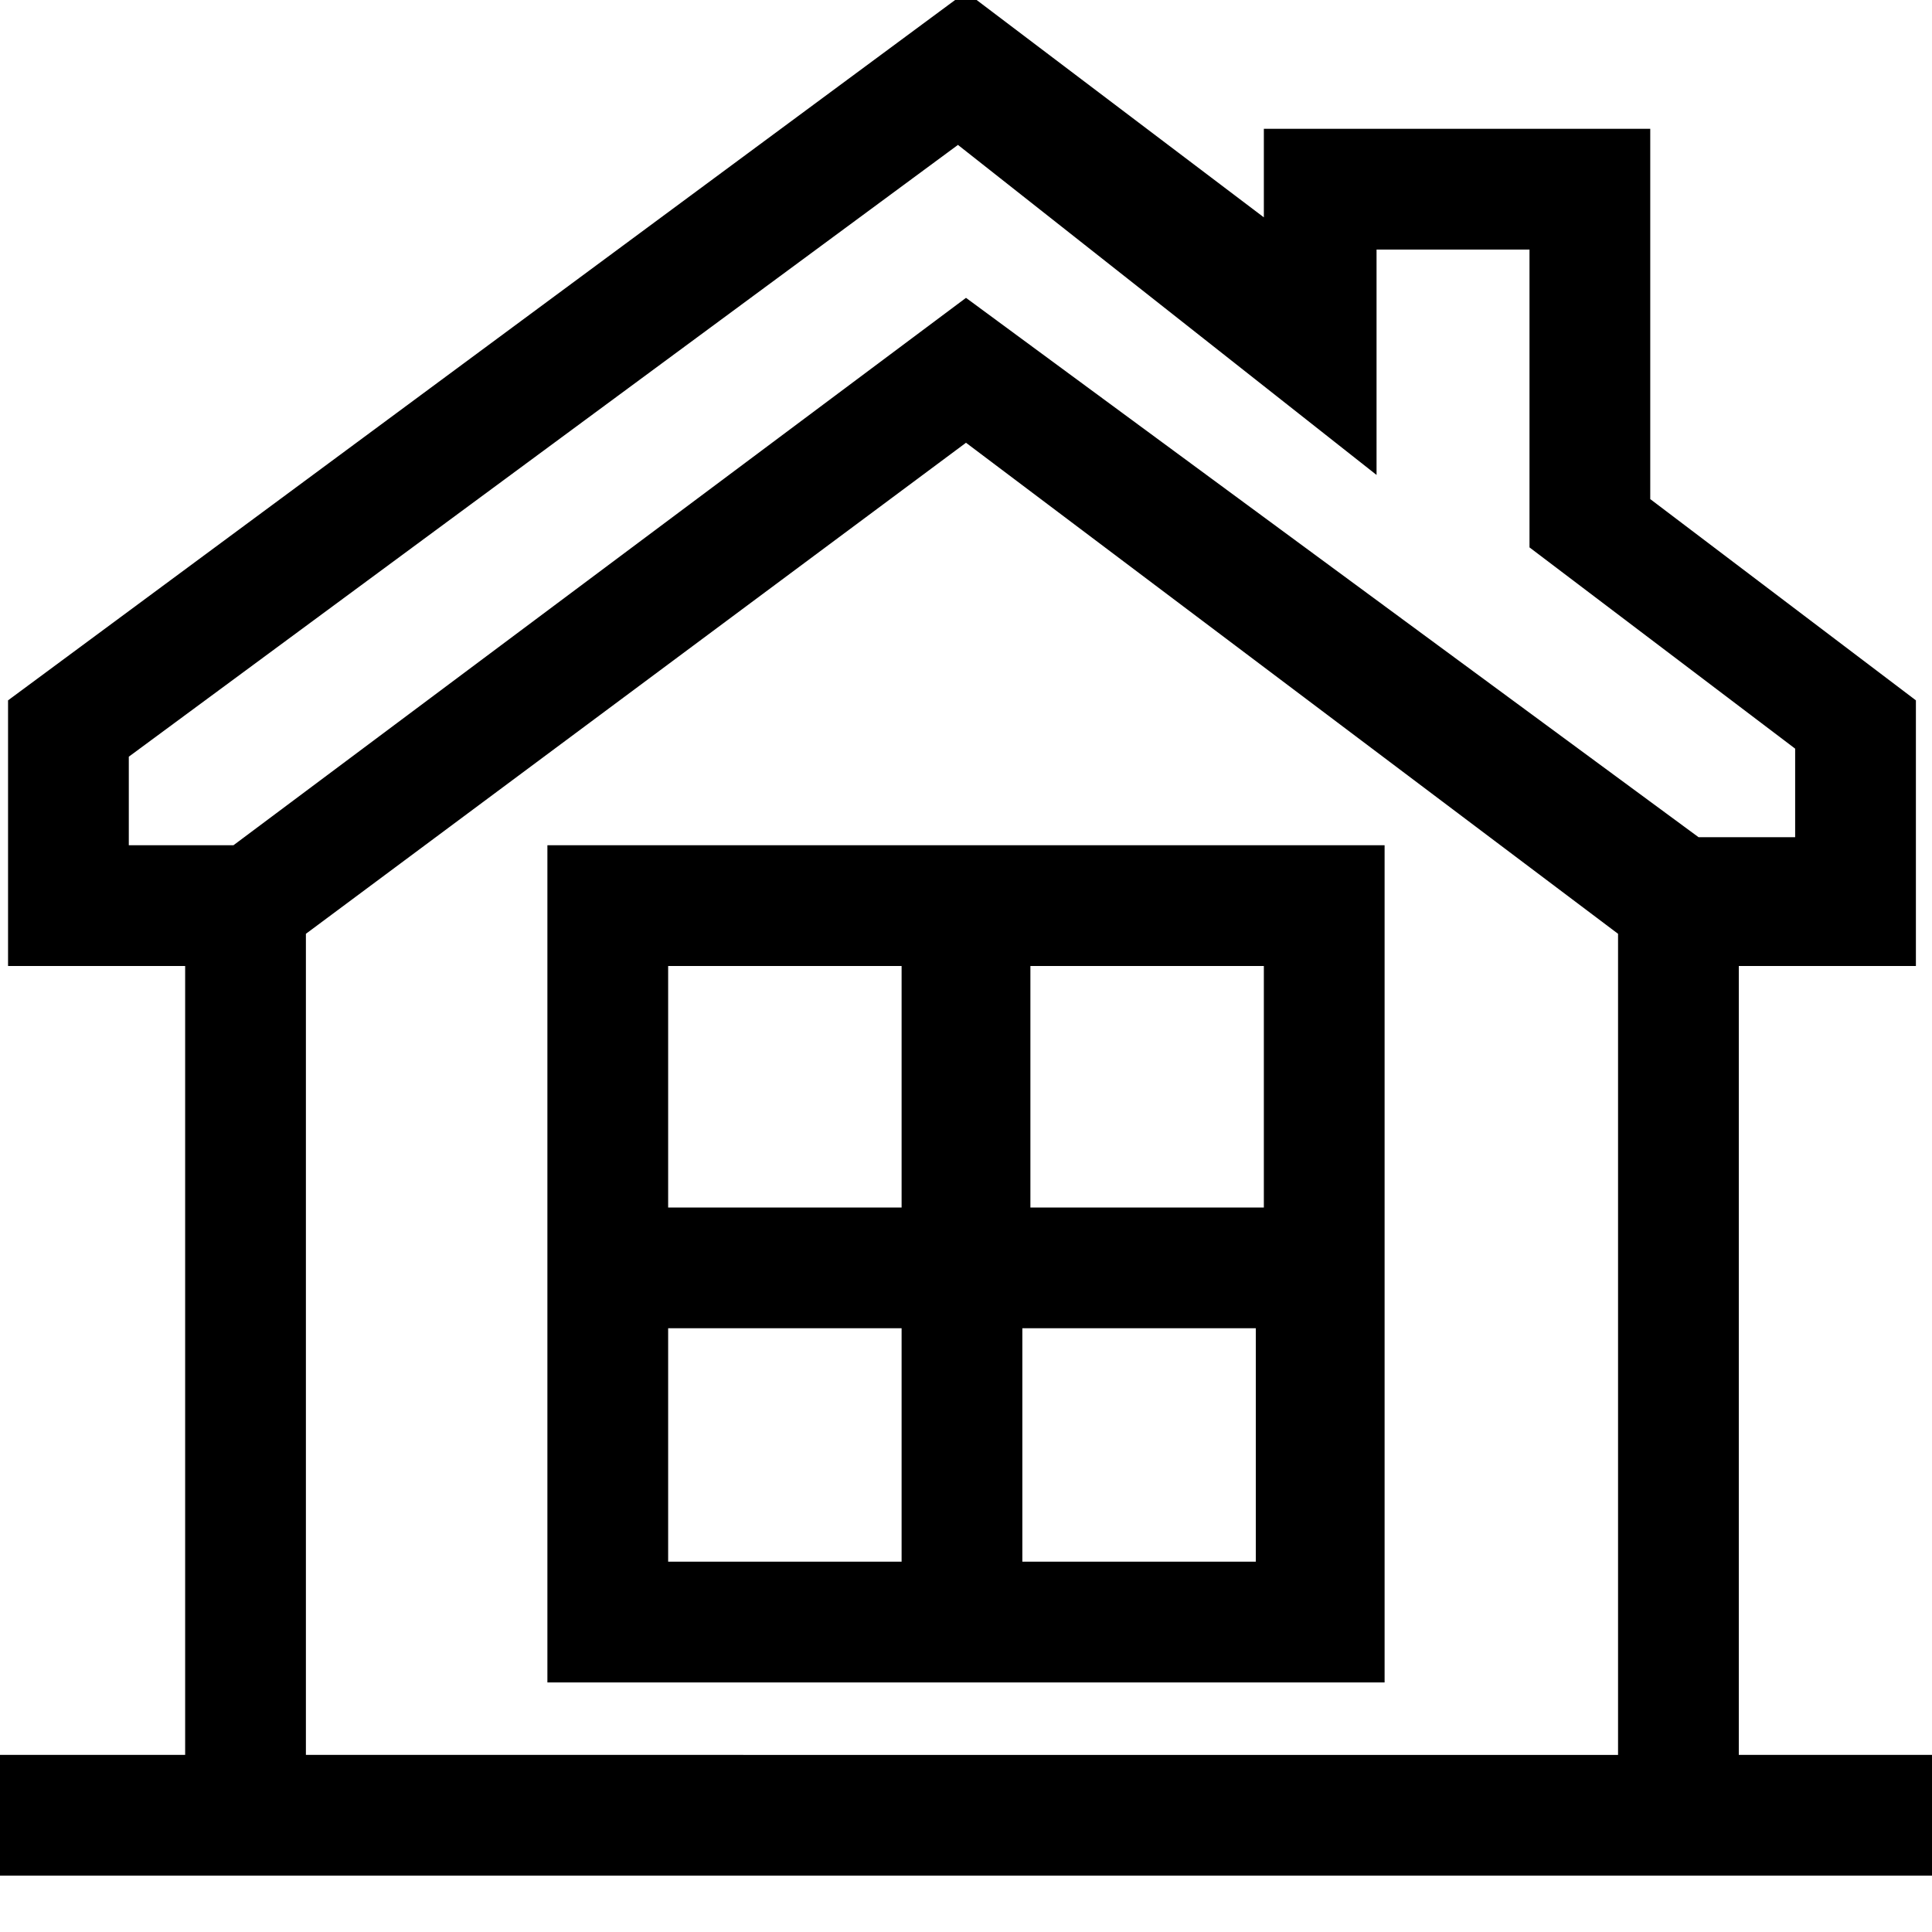
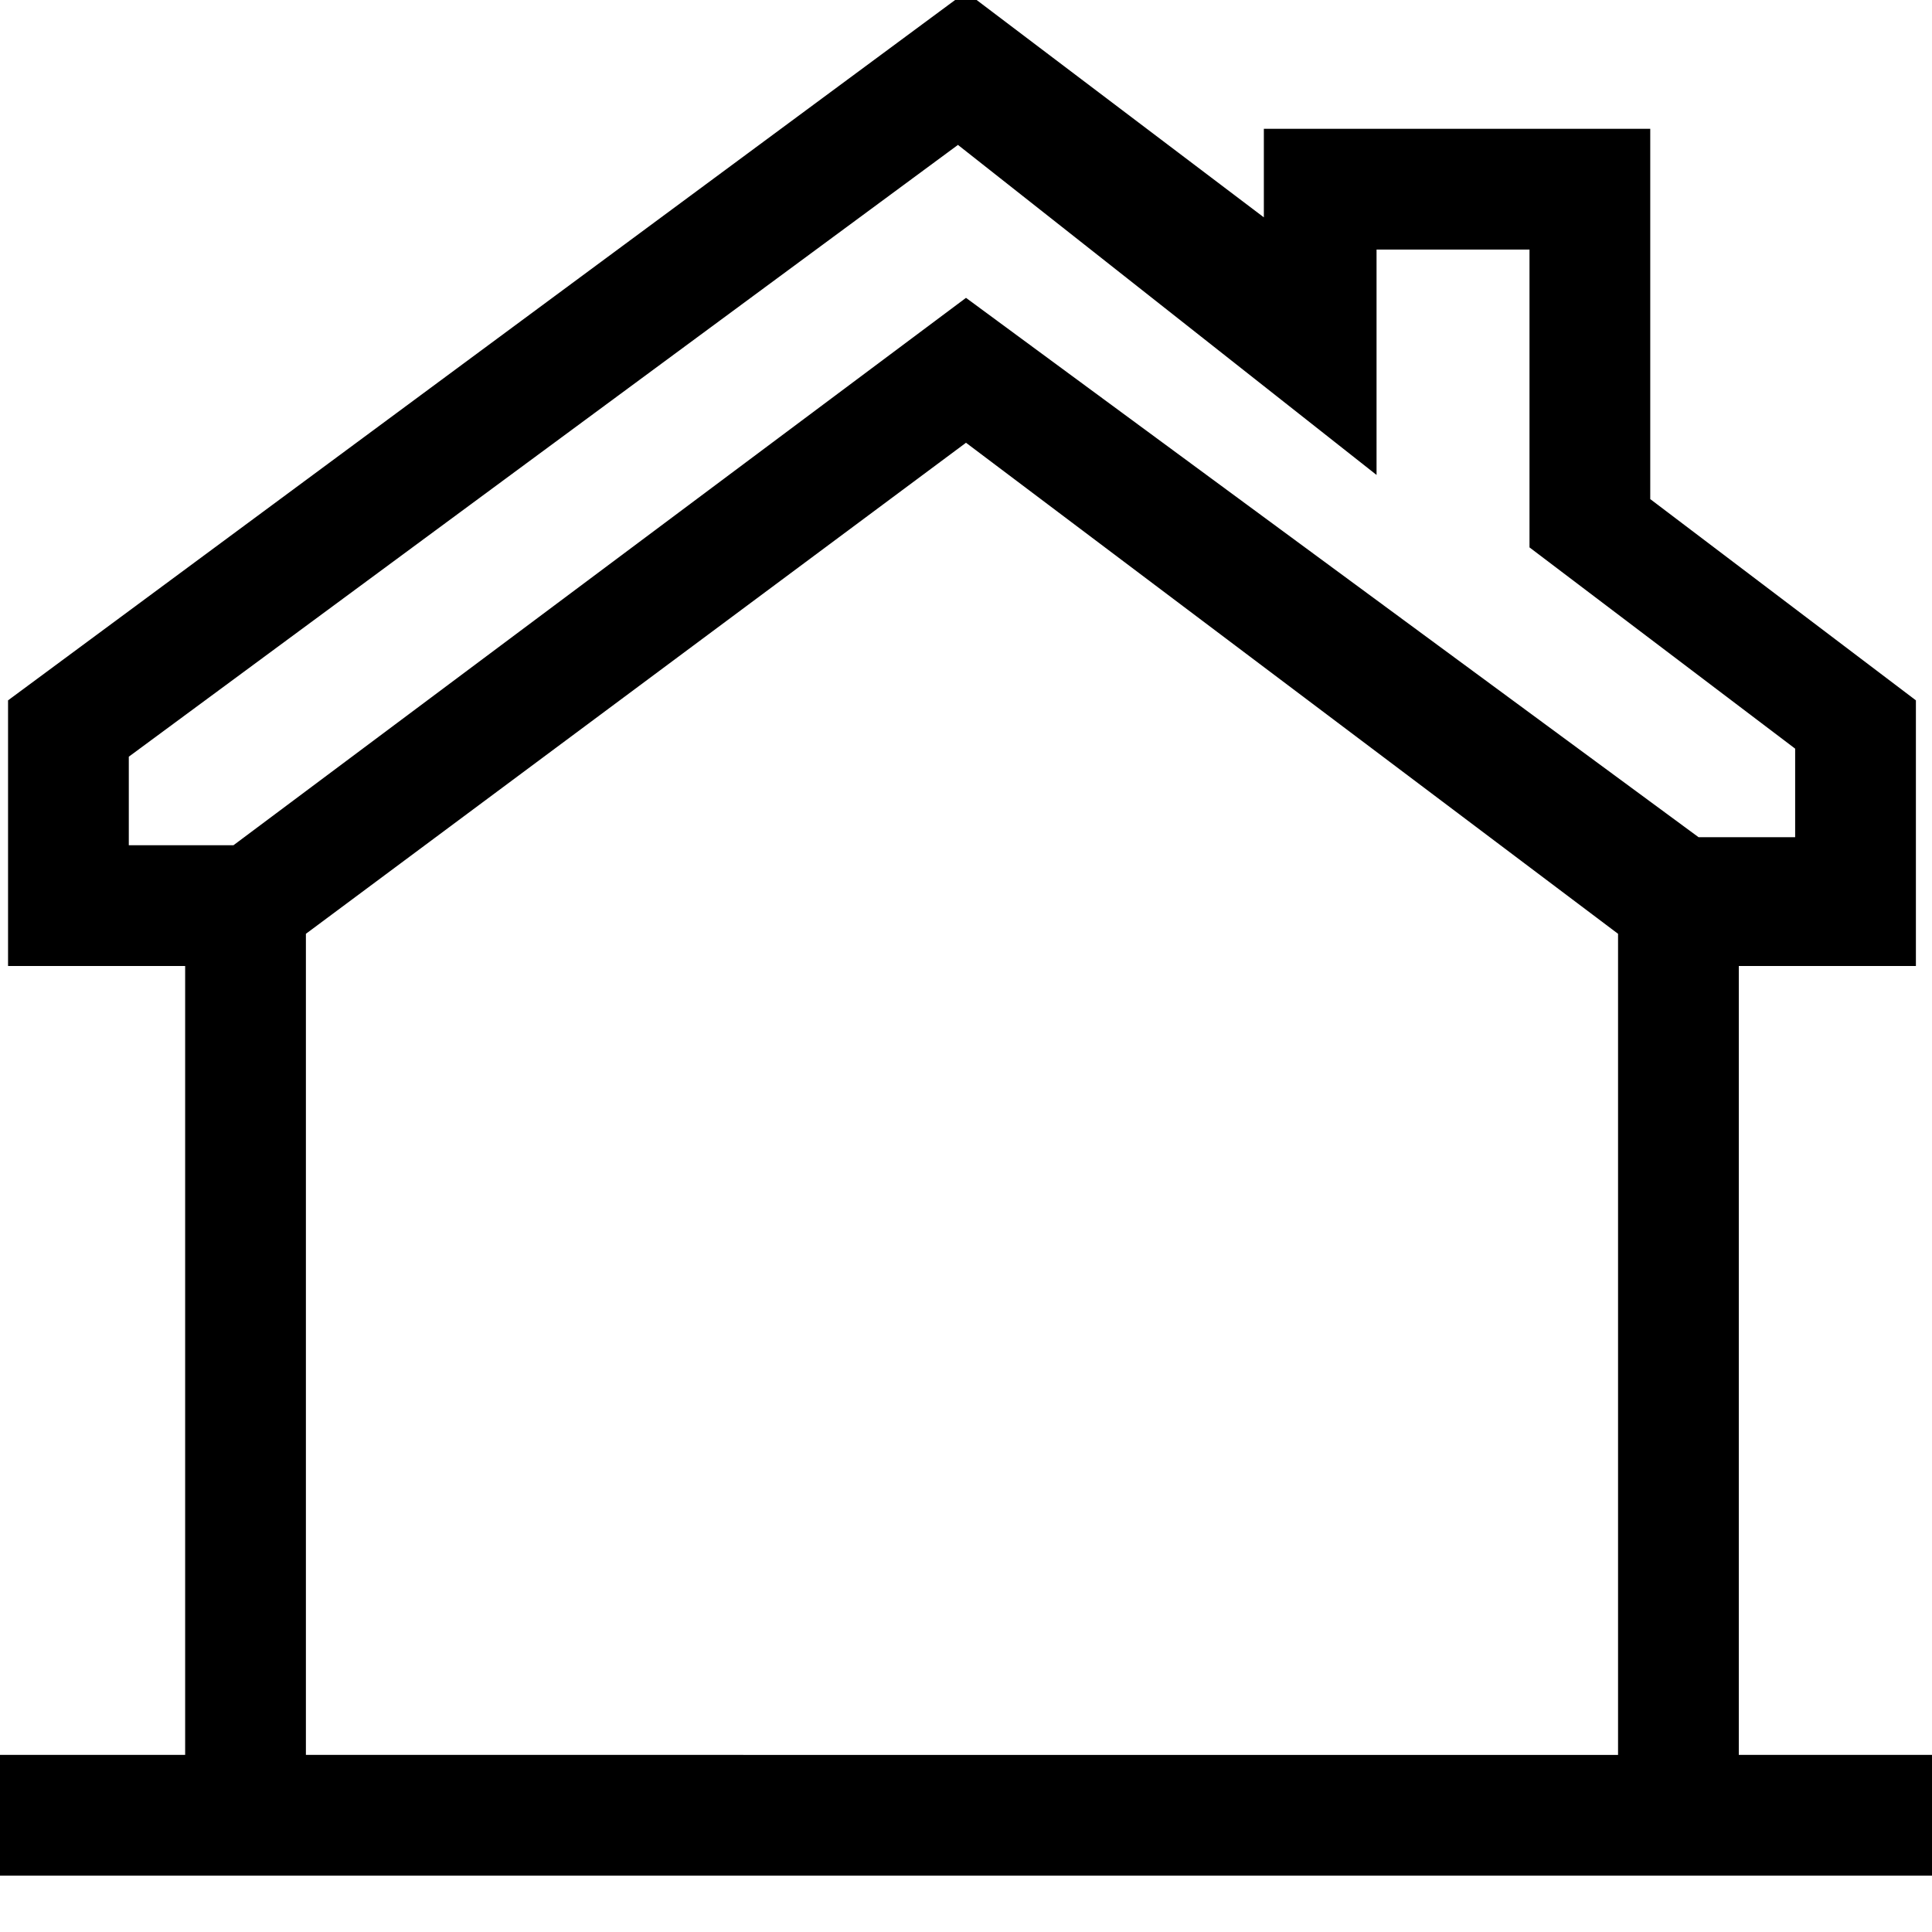
<svg xmlns="http://www.w3.org/2000/svg" version="1.1" id="Ebene_1" x="0px" y="0px" viewBox="0 0 24 24" style="enable-background:new 0 0 24 24;" xml:space="preserve">
  <g>
    <path d="M21.6,21.8V12h2.2V8.7l-3.3-2.5V1.6h-4.8v1.1L12-0.1L0.1,8.7V12h2.2v9.8H0v1.5H24v-1.5H21.6z M1.6,9.4l10.3-7.6l5.2,4.1   V3.1H19v3.7l3.3,2.5v1.1h-1.2L12,3.7l-9.1,6.8H1.6V9.4z M3.8,11.6L12,5.5l8.1,6.1v10.2H3.8V11.6z" />
-     <path d="M6.8,10.5v10.4h10.4V10.5H6.8z M15.7,15h-2.9V12h2.9V15z M11.2,12V15H8.3V12H11.2z M8.3,16.5h2.9v2.9H8.3V16.5z M12.7,19.4   v-2.9h2.9v2.9H12.7z" />
  </g>
</svg>